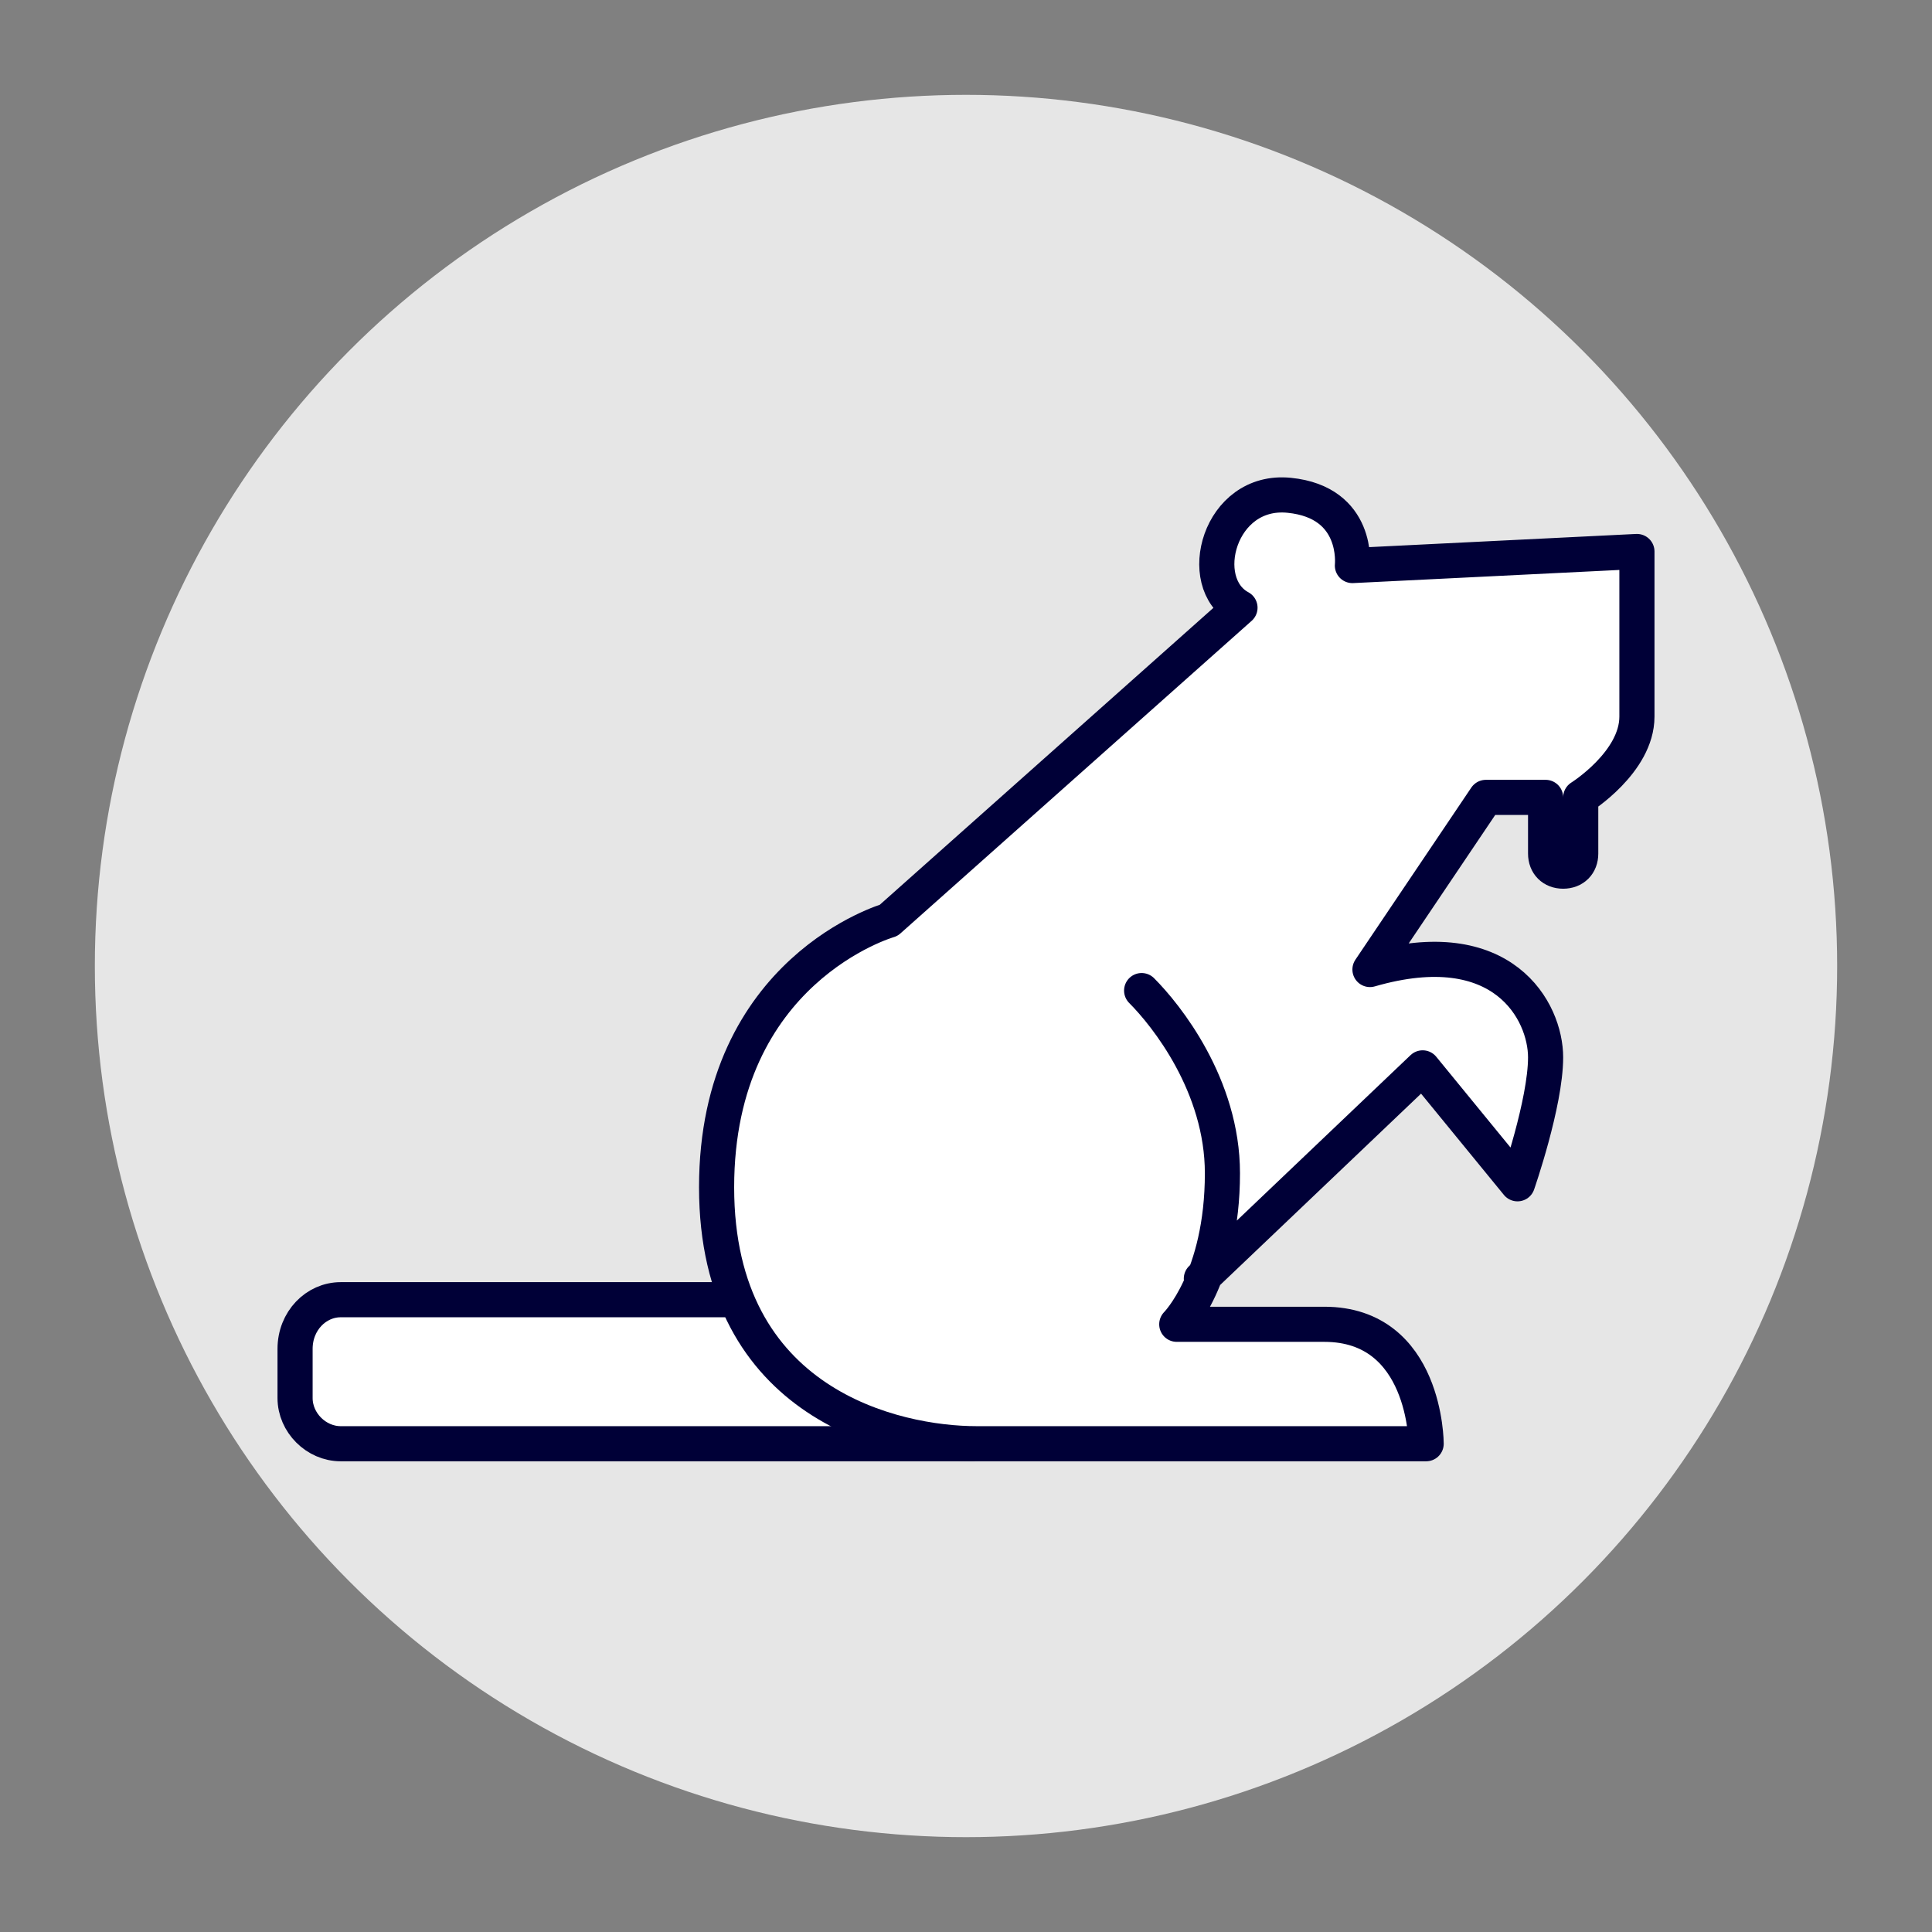
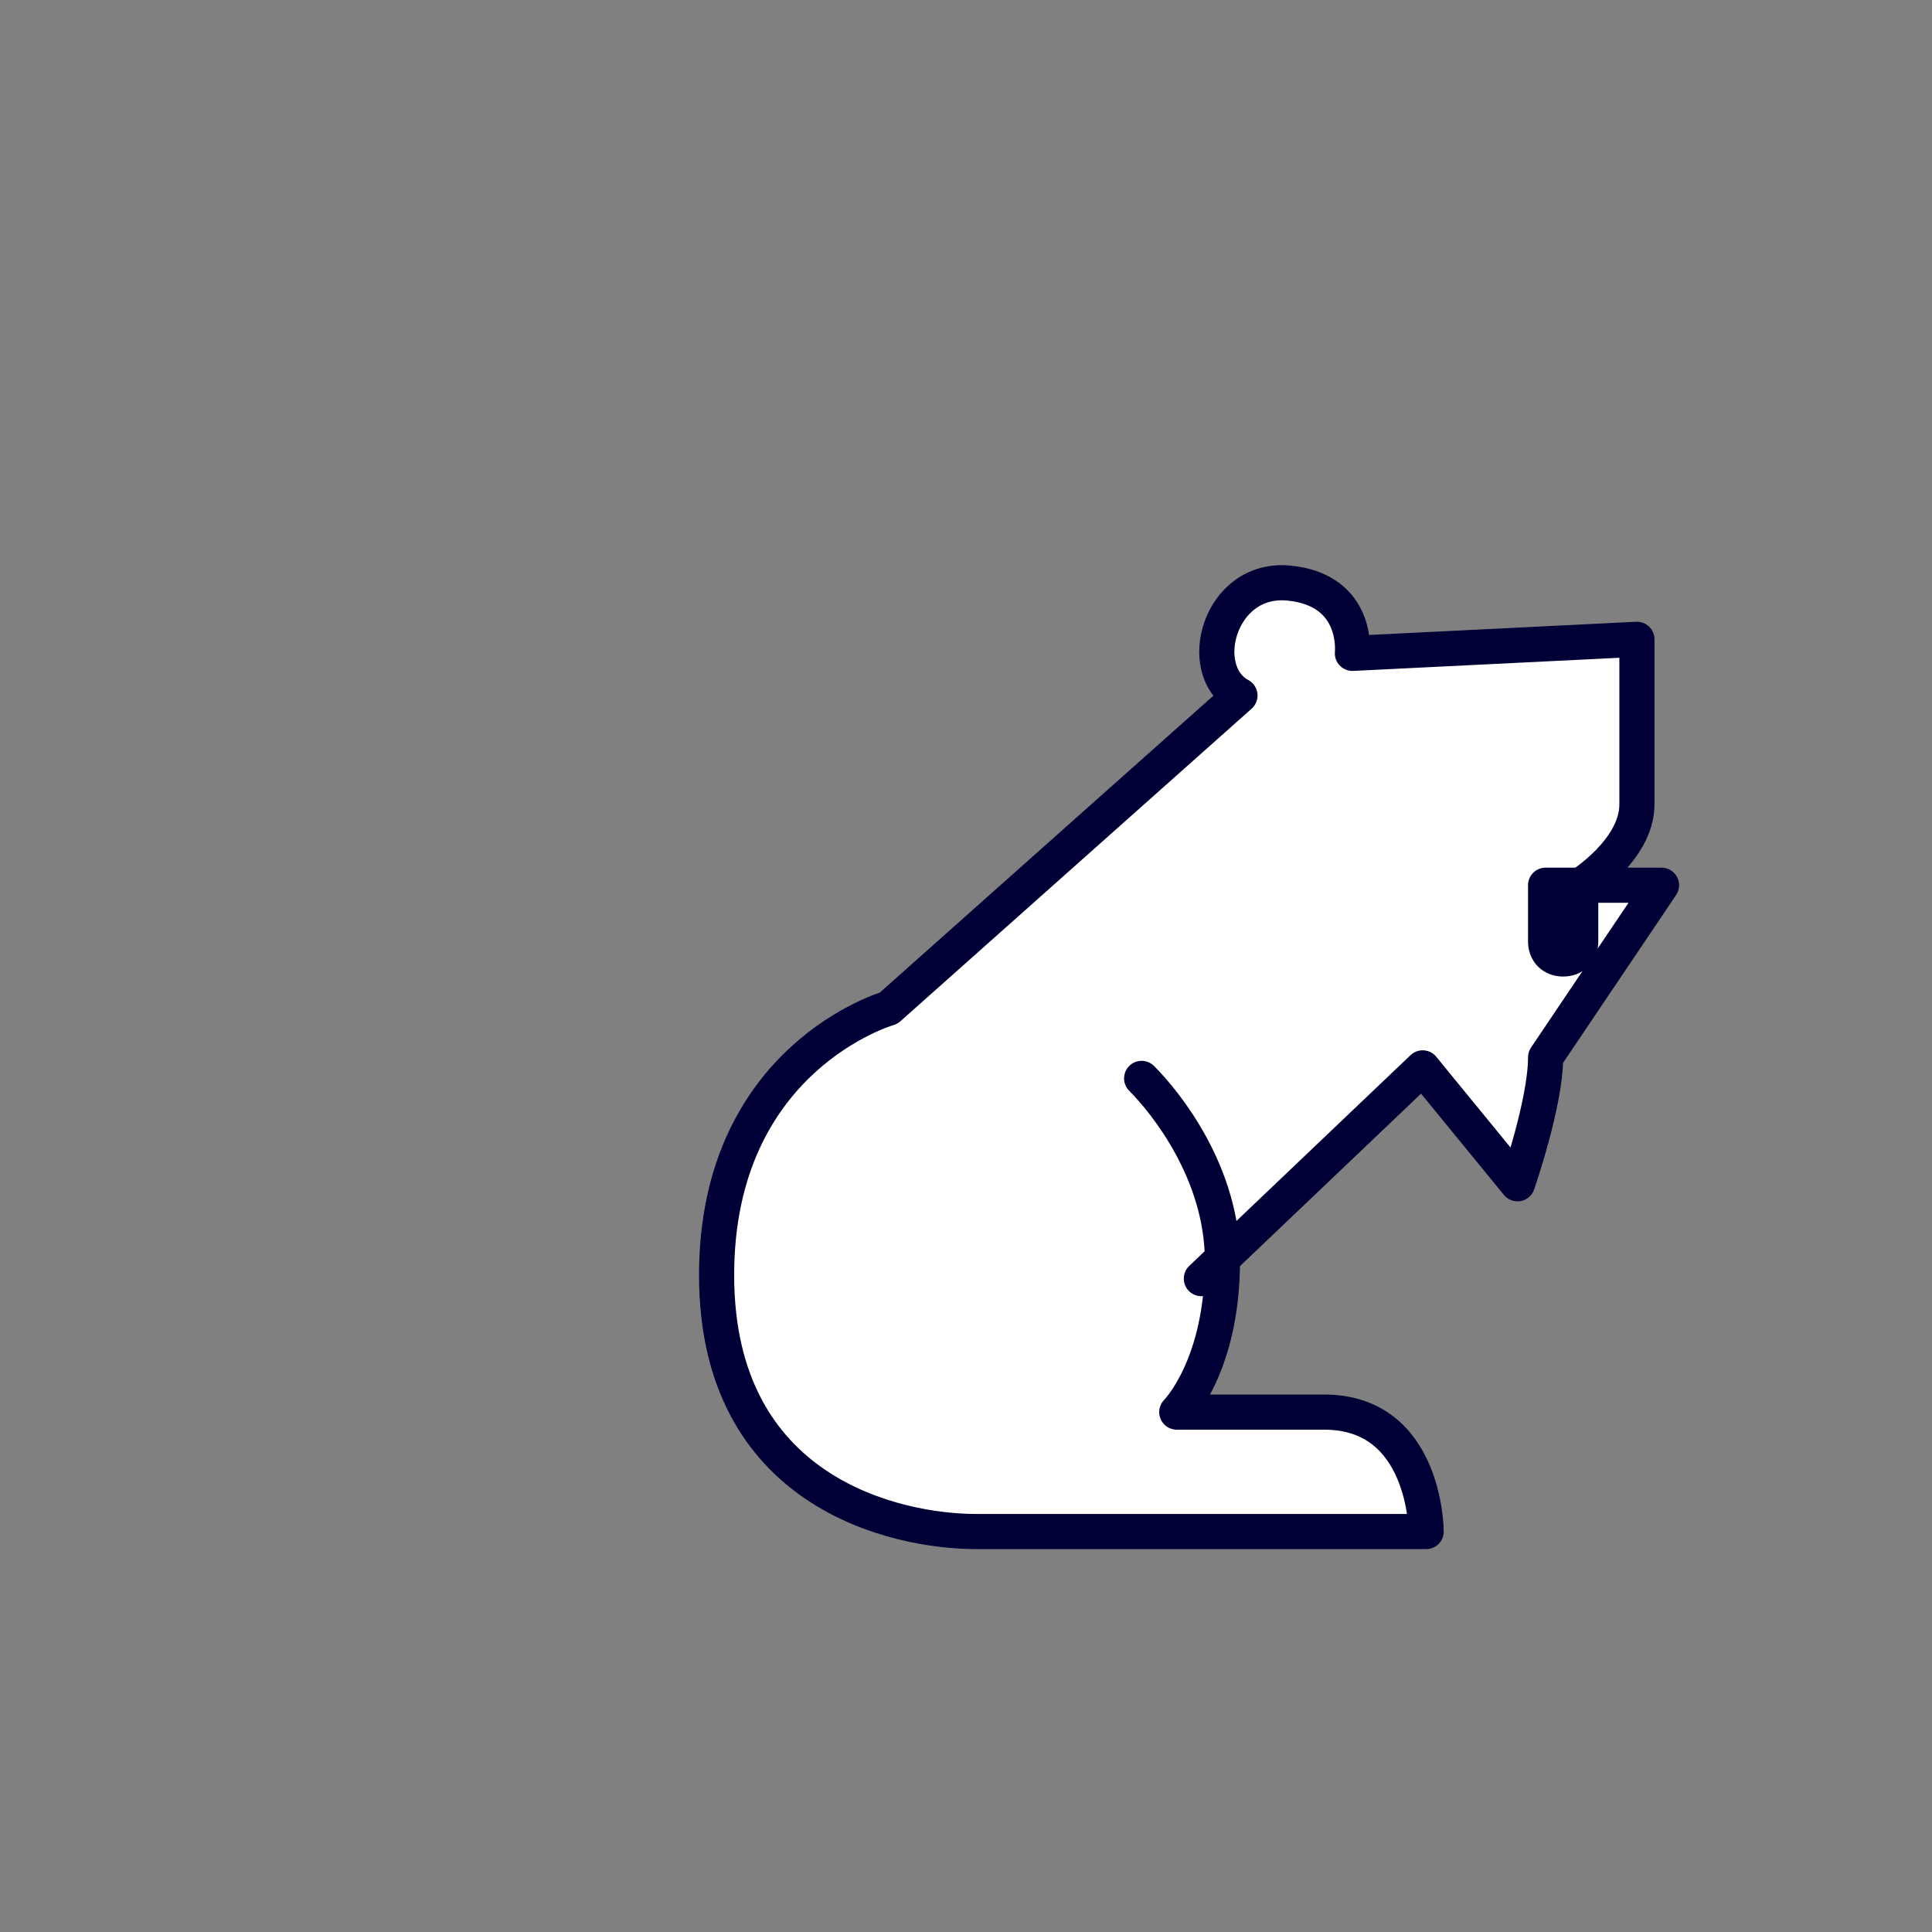
<svg xmlns="http://www.w3.org/2000/svg" id="Calque_1" x="0px" y="0px" viewBox="0 0 55 55" style="enable-background:new 0 0 55 55;" xml:space="preserve">
  <rect x="0" y="0" width="55" height="55" fill="#808080" stroke="none" />
  <style type="text/css"> .st0{fill:#E6E6E6;} .st1{fill:#FFFFFF;stroke:#000037;stroke-linecap:round;stroke-linejoin:round;stroke-miterlimit:10;} </style>
-   <circle class="st0" cx="27.5" cy="27.5" r="24.8" />
  <g>
-     <path class="st1" d="M32.5,27.6" />
-     <path class="st1" d="M27.7,41.1h-18c-0.7,0-1.3-0.6-1.3-1.3v-1.4C8.4,37.6,9,37,9.7,37h11.1" />
-   </g>
-   <path class="st1" d="M34.2,36.4l6.3-6l2.7,3.3c0,0,0.8-2.3,0.8-3.6c0-1.3-1.2-3.6-5-2.5l3.3-4.9H44v1.6c0,0.3,0.2,0.5,0.5,0.5l0,0 c0.3,0,0.5-0.2,0.5-0.5v-1.6c0,0,1.6-1,1.6-2.3s0-4.7,0-4.7l-8.1,0.4c0,0,0.2-1.8-1.8-2s-2.7,2.5-1.4,3.2l-10,8.9 c0,0-4.9,1.4-4.9,7.6s5.1,7.3,7.4,7.3s12.8,0,12.8,0s0-3.4-2.9-3.4s-4.2,0-4.2,0s1.3-1.3,1.3-4.3c0-2.5-1.6-4.5-2.3-5.2" />
+     </g>
+   <path class="st1" d="M34.2,36.4l6.3-6l2.7,3.3c0,0,0.8-2.3,0.8-3.6l3.3-4.9H44v1.6c0,0.3,0.2,0.5,0.5,0.5l0,0 c0.3,0,0.5-0.2,0.5-0.5v-1.6c0,0,1.6-1,1.6-2.3s0-4.7,0-4.7l-8.1,0.4c0,0,0.2-1.8-1.8-2s-2.7,2.5-1.4,3.2l-10,8.9 c0,0-4.9,1.4-4.9,7.6s5.1,7.3,7.4,7.3s12.8,0,12.8,0s0-3.4-2.9-3.4s-4.2,0-4.2,0s1.3-1.3,1.3-4.3c0-2.5-1.6-4.5-2.3-5.2" />
</svg>